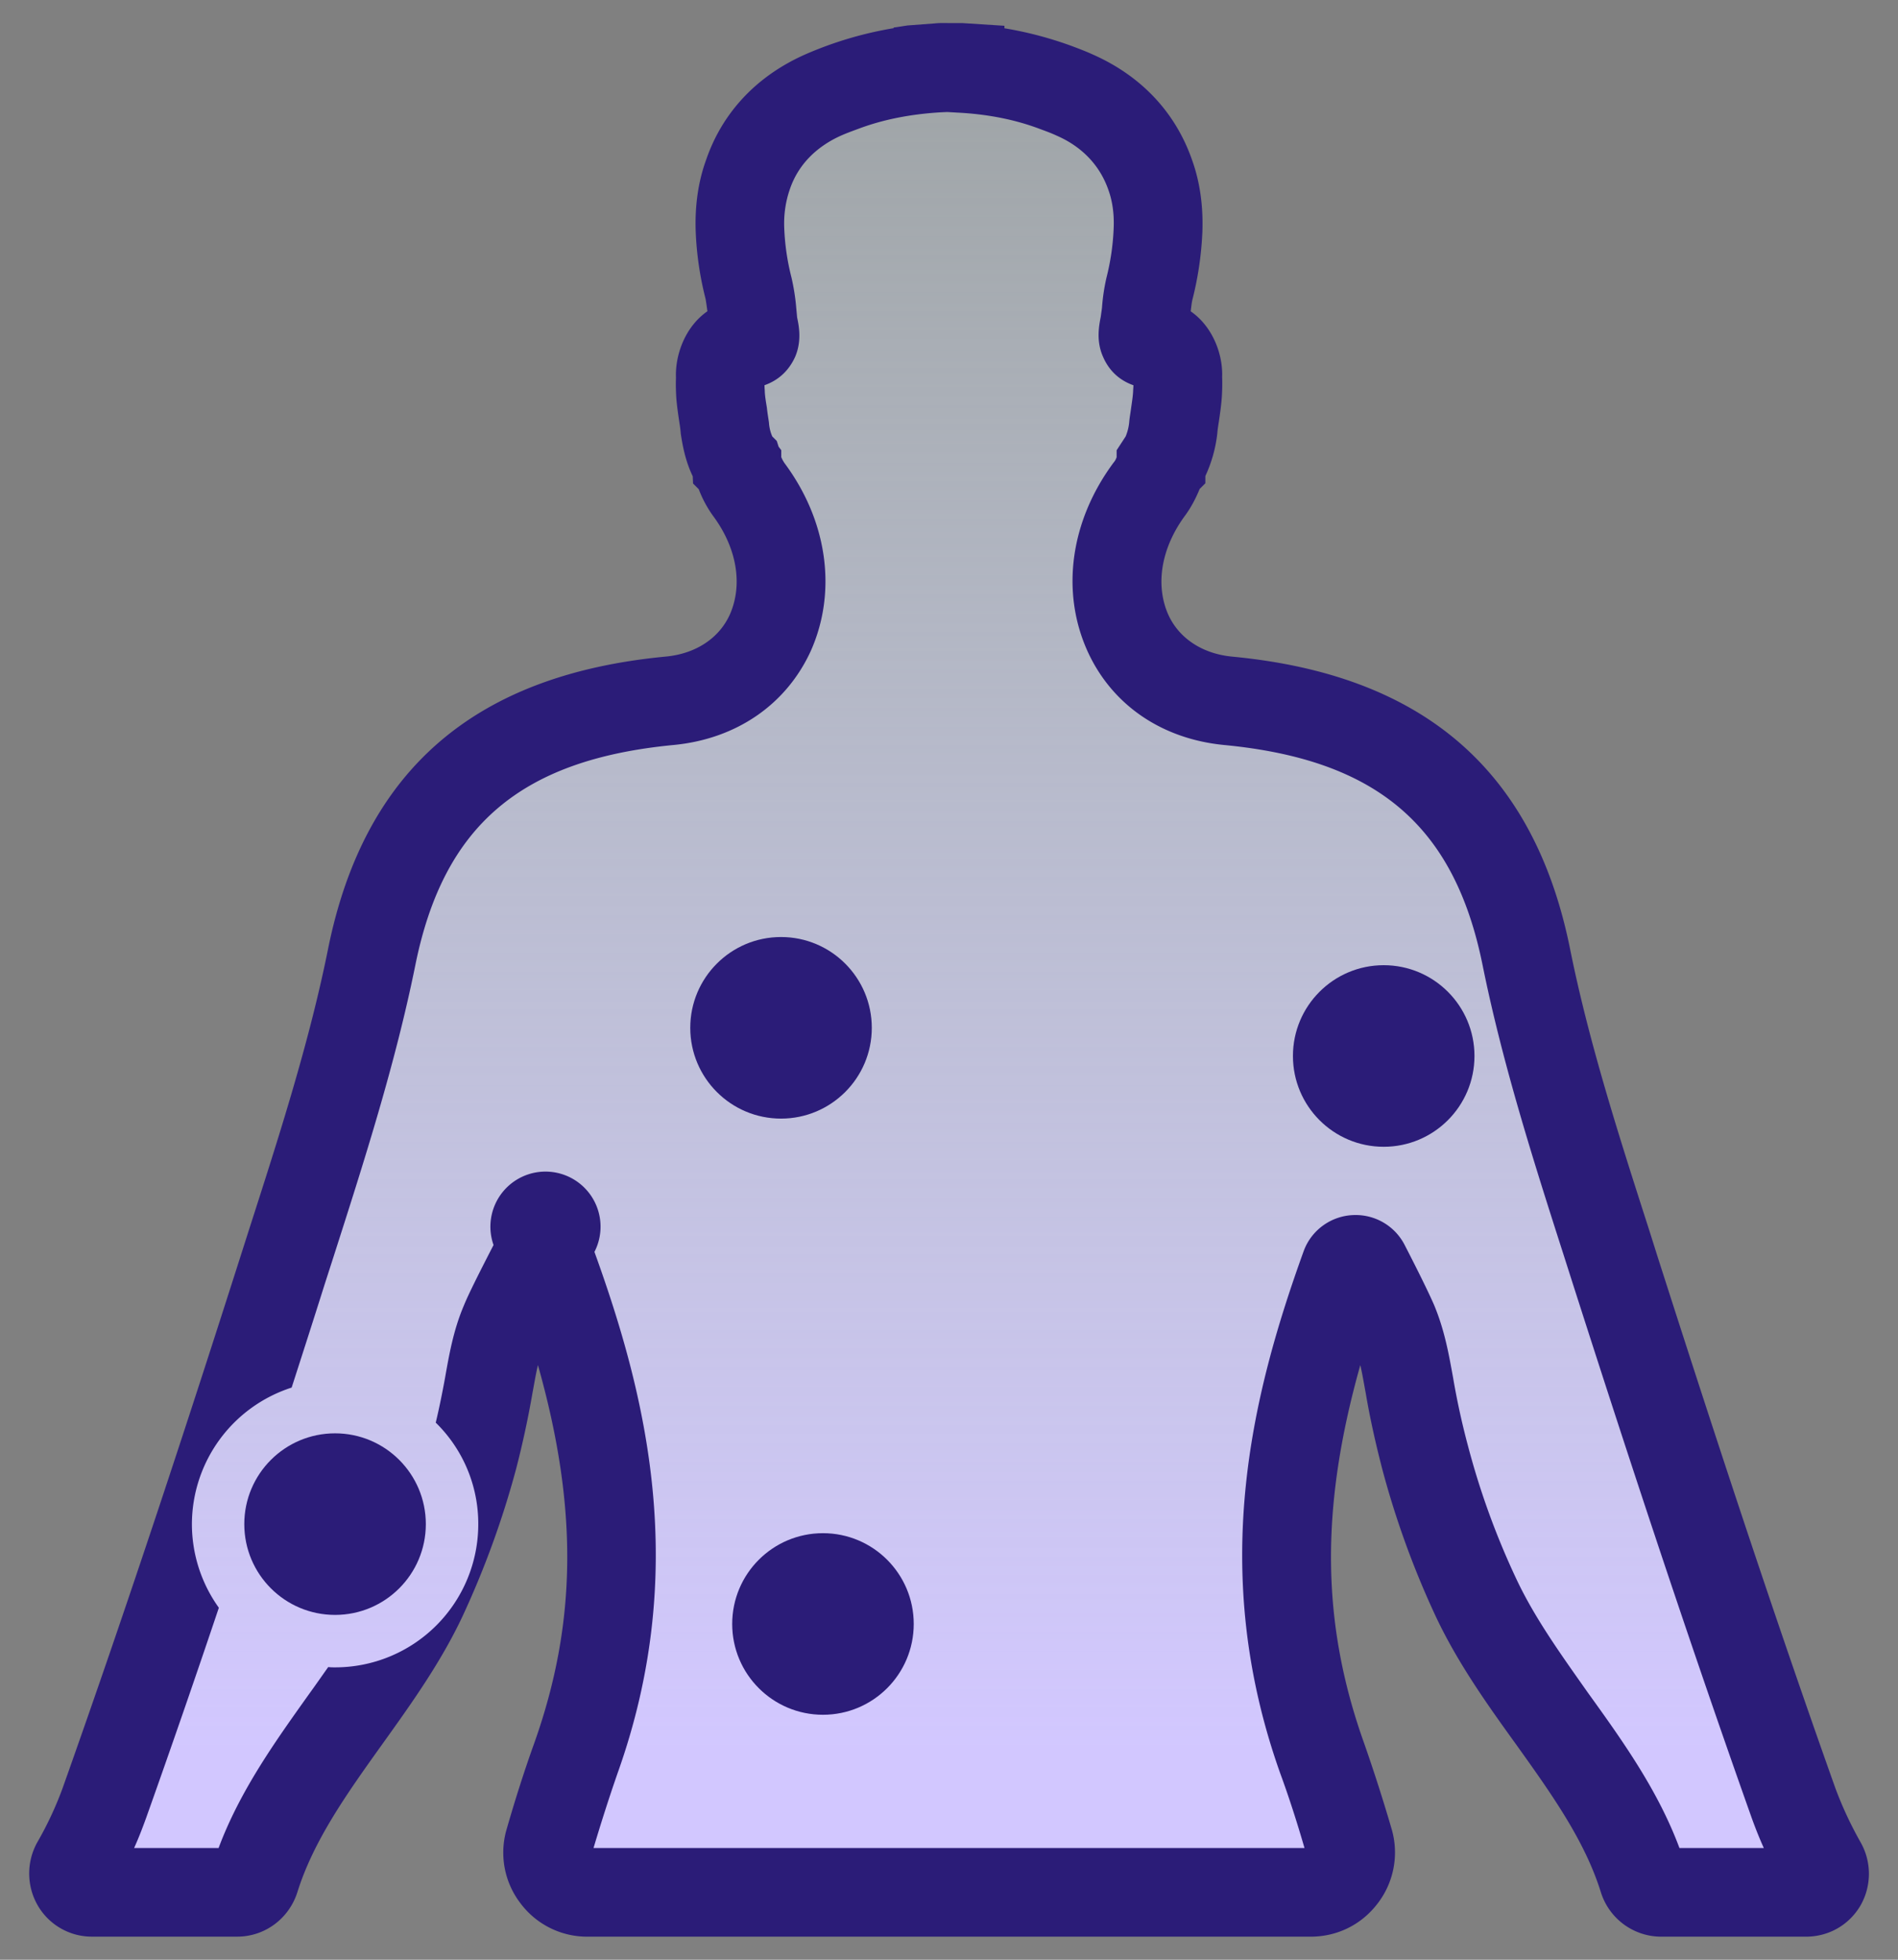
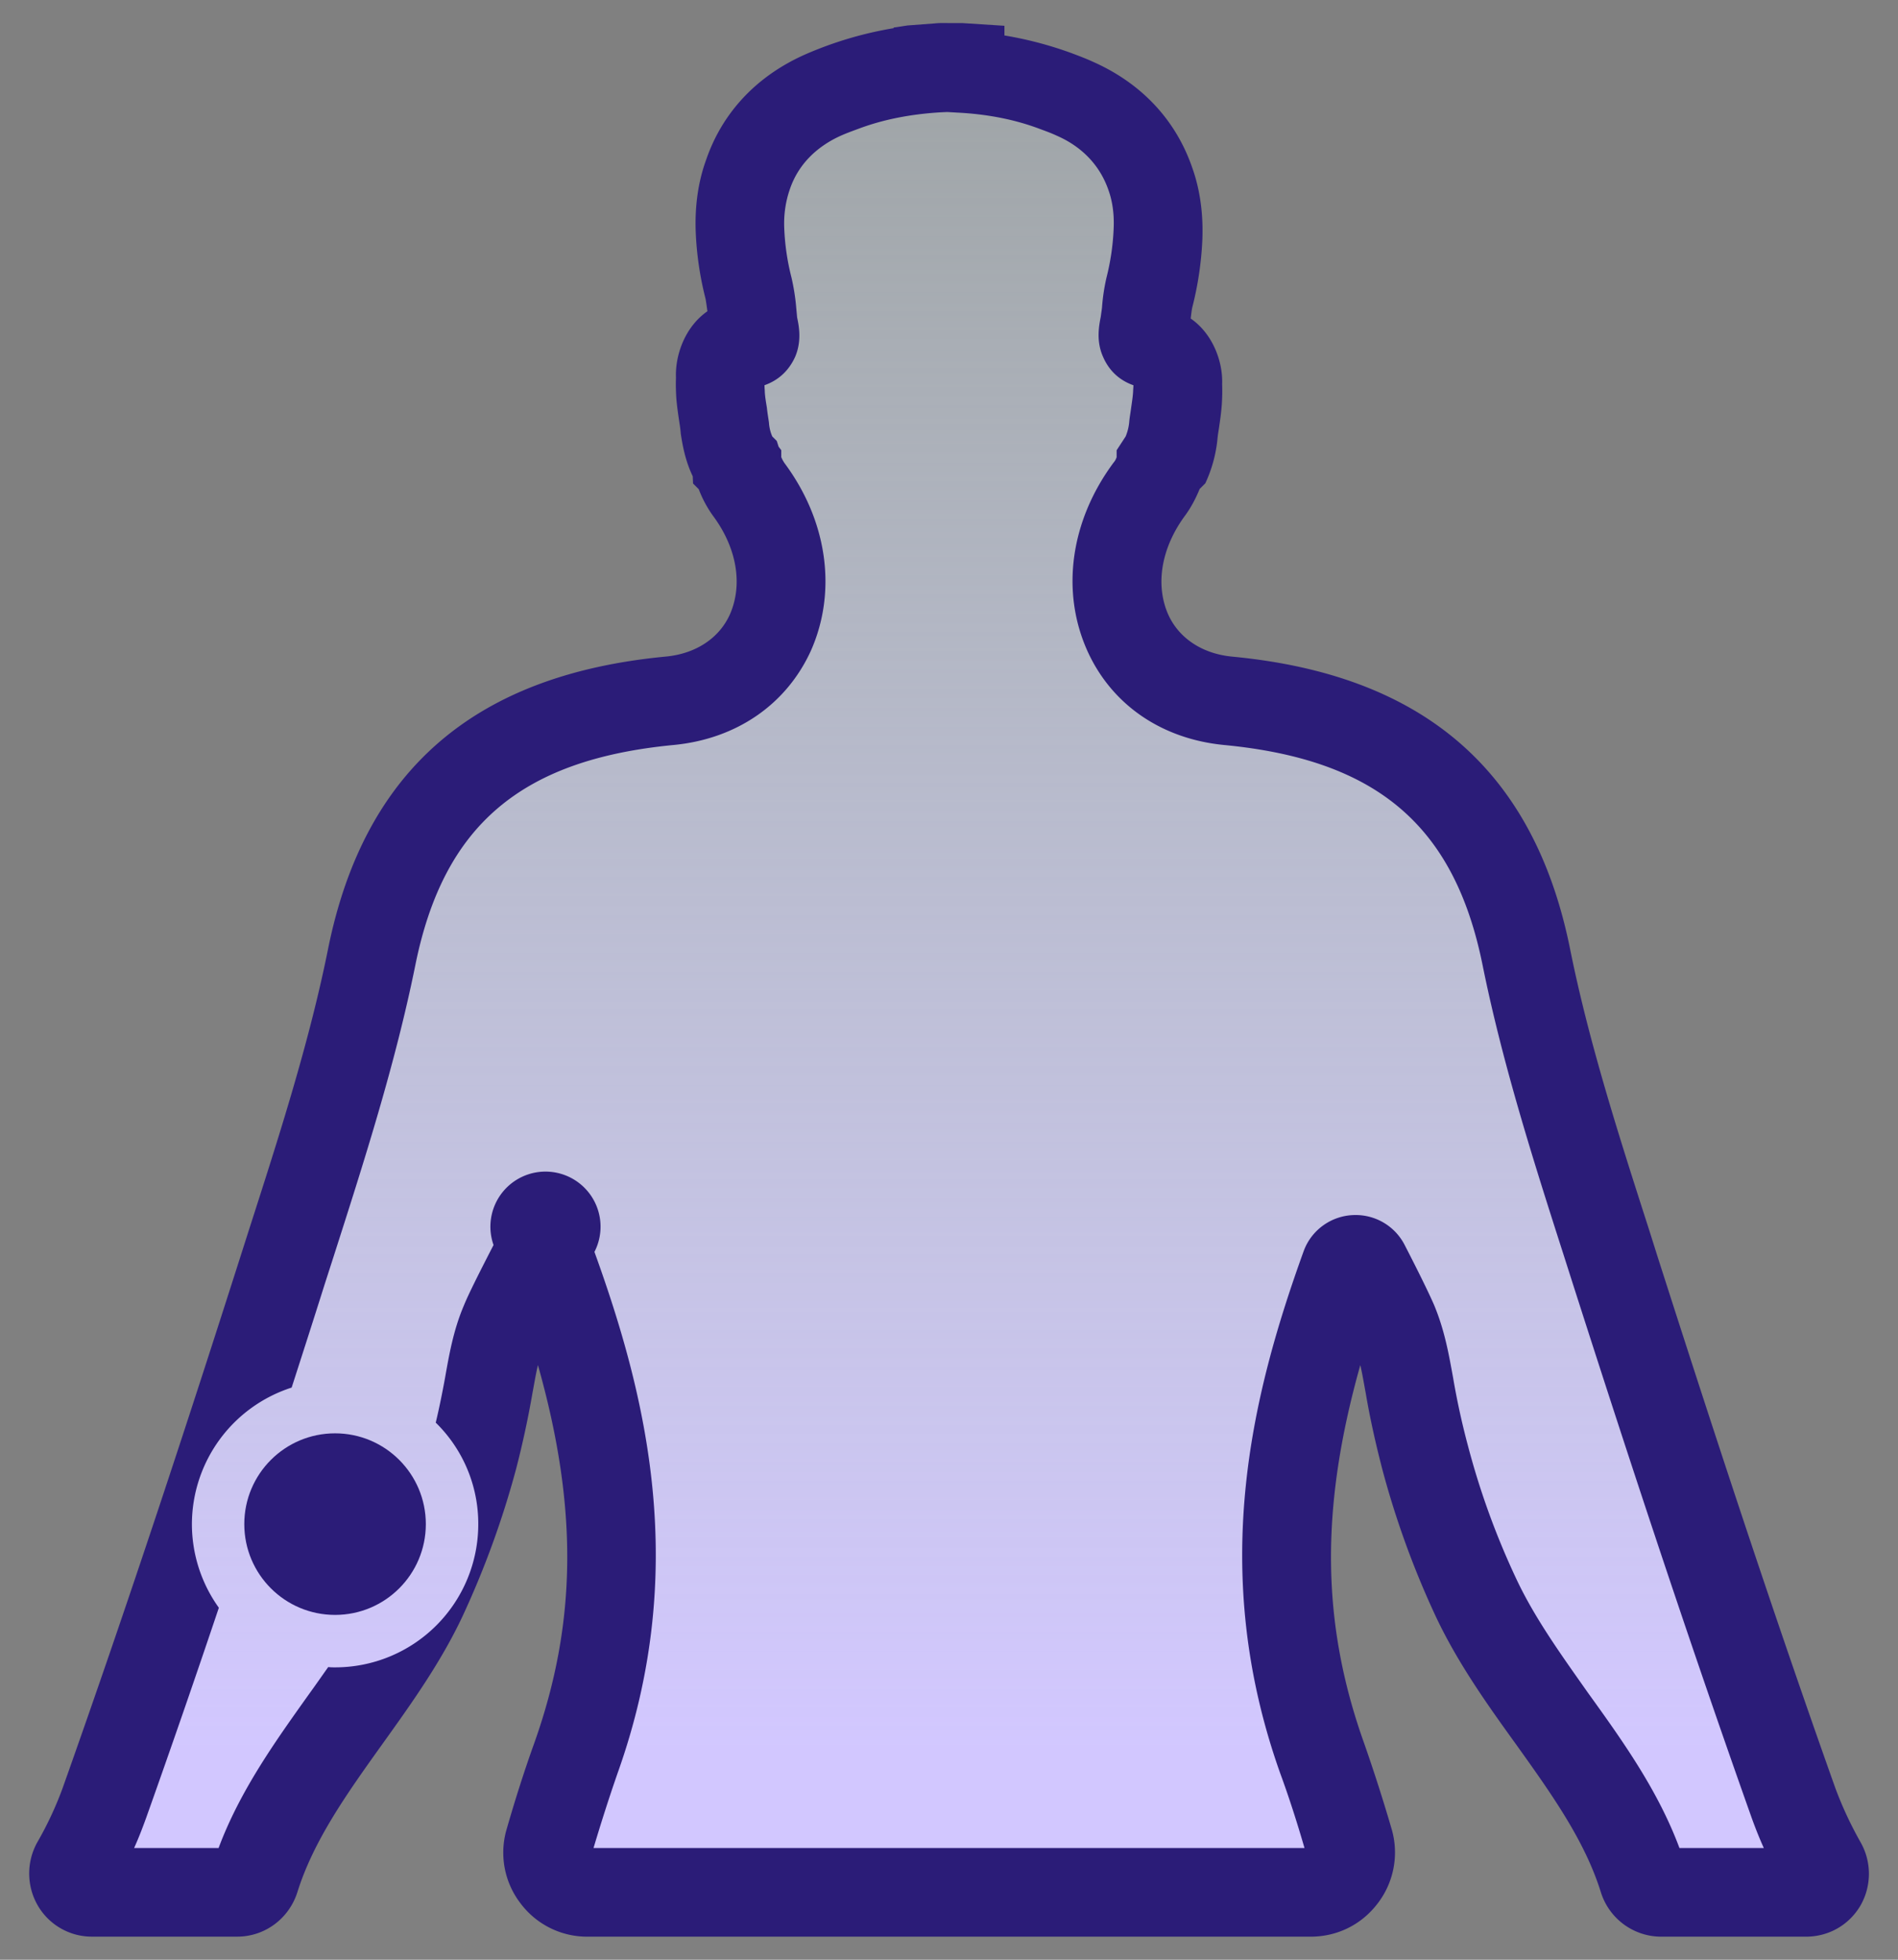
<svg xmlns="http://www.w3.org/2000/svg" width="62" height="64" viewBox="0 0 62 64">
  <rect x="0" y="0" width="62" height="64" fill="#808080" stroke="none" />
  <defs>
    <linearGradient id="a" x1="50%" x2="50%" y1="0%" y2="91.339%">
      <stop offset="0%" stop-color="#E5F6FF" stop-opacity=".3" />
      <stop offset="100%" stop-color="#D2C7FF" />
    </linearGradient>
  </defs>
  <g fill="none" fill-rule="evenodd">
    <path fill="url(#a)" d="M18.25 62.164l25.88-.721c-3.01-7.986-3.01-14.563 0-19.731l1.032.483c1.1 5.615 2.811 10.227 5.133 13.835 2.321 3.608 3.573 5.653 3.754 6.134l5.204-.721v-1.338L48.176 26.49l-1.213-1.434-6.864-2.058-2.933-1.784c-.6-1.607-.6-3.155 0-4.643.602-1.488 1.13-3 1.585-4.537l-.991-1.076v-3.79c-.658-3.206-2.786-4.81-6.385-4.81-5.397 0-7.062 1.966-7.062 5.821v2.78l-.838 1.075c.005 1.302.57 3.308 1.698 6.019 1.128 2.71.102 4.358-3.077 4.945-5.932.098-9.64 4.03-11.122 11.797L7.392 44.65 2.29 60.105l.907 2.059h4.195l7.288-9.104 1.057-2.16 1.327-8.705c3.17 4.613 3.565 10.288 1.186 17.027v2.942z" />
    <g fill="#2B1C78" fill-rule="nonzero">
-       <circle cx="26.883" cy="53.035" r="2.965" />
-       <circle cx="25.513" cy="33.566" r="2.965" />
      <circle cx="10.945" cy="49.774" r="2.965" />
-       <circle cx="45.2" cy="34.486" r="2.965" />
-       <path d="M60.779 60.166a12.272 12.272 0 0 1-.822-1.761c-2.201-6.183-4.167-12.238-5.801-17.335l-.284-.9c-.969-3.013-1.976-6.134-2.593-9.225-1.184-5.791-4.784-8.902-11.006-9.499-.988-.088-1.761-.597-2.113-1.379-.43-.978-.225-2.182.558-3.238.186-.254.342-.548.47-.861l.186-.186v-.235a4.477 4.477 0 0 0 .391-1.399c.01-.127.029-.245.049-.372.039-.264.078-.528.098-.812.01-.157.02-.391.01-.655.029-.714-.293-1.634-1.027-2.142.02-.147.029-.274.059-.391a10.81 10.81 0 0 0 .323-2.211c.029-.832-.078-1.614-.333-2.328-.538-1.556-1.653-2.749-3.238-3.453-.235-.108-.47-.196-.704-.284a12.236 12.236 0 0 0-2.191-.577V.842l-1.37-.088H31.03c-.137 0-.294-.01-.489.01l-.9.068-.45.068v.02a12.214 12.214 0 0 0-2.895.861c-1.585.704-2.7 1.898-3.228 3.434-.264.724-.372 1.516-.342 2.348.029.734.137 1.477.323 2.201.02.117.039.254.059.401-.744.518-1.057 1.448-1.027 2.172-.01.235 0 .47.01.646.02.264.059.528.098.792.02.127.039.245.049.391.059.382.147.88.391 1.389l.01.235.186.186a3.8 3.8 0 0 0 .46.861c.783 1.047.988 2.25.558 3.228-.352.783-1.125 1.291-2.113 1.379-6.232.597-9.822 3.708-11.006 9.509-.616 3.082-1.624 6.202-2.593 9.216l-.284.89c-1.624 5.087-3.59 11.113-5.801 17.335a11.344 11.344 0 0 1-.822 1.761 2.091 2.091 0 0 0 .01 2.074 2.041 2.041 0 0 0 1.781 1.017H7.75c.9 0 1.692-.587 1.966-1.458.528-1.683 1.614-3.209 2.769-4.823.939-1.311 1.908-2.661 2.622-4.177a29.532 29.532 0 0 0 1.751-4.813 30.97 30.97 0 0 0 .538-2.495c.059-.313.108-.616.176-.9 1.321 4.676 1.272 8.443-.127 12.366-.313.871-.616 1.82-.9 2.808a2.717 2.717 0 0 0 .46 2.407 2.719 2.719 0 0 0 2.191 1.086h23.616c.871 0 1.663-.391 2.191-1.086a2.73 2.73 0 0 0 .46-2.416 56.355 56.355 0 0 0-.9-2.808c-1.399-3.913-1.448-7.67-.127-12.356.068.293.117.597.176.91.137.812.323 1.644.538 2.475a28.975 28.975 0 0 0 1.751 4.823c.714 1.516 1.683 2.876 2.622 4.177 1.154 1.614 2.24 3.131 2.769 4.823a2.066 2.066 0 0 0 1.976 1.458h4.725c.744 0 1.409-.382 1.781-1.017a2.085 2.085 0 0 0 .005-2.064zm-5.918.186c-.704-1.888-1.859-3.502-2.994-5.077-.89-1.262-1.741-2.446-2.338-3.718a25.224 25.224 0 0 1-1.575-4.334 24.532 24.532 0 0 1-.489-2.24c-.137-.753-.274-1.536-.616-2.358-.157-.362-.47-1.008-.969-1.976a1.797 1.797 0 0 0-1.604-.969c-.763 0-1.438.479-1.692 1.184-1.702 4.715-3.121 10.429-.763 17.052.284.773.548 1.595.792 2.436H19.388c.254-.851.518-1.673.783-2.436 2.367-6.623.949-12.327-.753-17.032a1.799 1.799 0 1 0-3.296-.225c-.509.988-.822 1.614-.969 1.976-.342.802-.479 1.595-.616 2.367-.088.479-.186.969-.303 1.458a4.614 4.614 0 0 1 1.389 3.316 4.676 4.676 0 0 1-4.676 4.676c-.078 0-.147 0-.225-.01-.196.274-.391.558-.597.841-1.115 1.565-2.279 3.179-2.984 5.068h-2.76c.147-.323.274-.655.391-.978a410.069 410.069 0 0 0 2.377-6.868 4.682 4.682 0 0 1-.88-2.729 4.694 4.694 0 0 1 3.258-4.461c.372-1.154.734-2.279 1.076-3.365l.293-.91c.988-3.082 2.015-6.281 2.671-9.519.92-4.559 3.444-6.711 8.433-7.191 2.054-.196 3.688-1.321 4.49-3.082.861-1.947.538-4.246-.871-6.134-.029-.049-.068-.108-.098-.186v-.225l-.088-.117-.059-.186-.147-.147a1.32 1.32 0 0 1-.108-.45c-.02-.147-.049-.303-.068-.489-.029-.176-.059-.352-.068-.509 0-.068-.01-.137-.01-.225.45-.157.792-.47.998-.92.225-.518.127-1.017.068-1.291l-.029-.313a6.972 6.972 0 0 0-.157-.998 7.683 7.683 0 0 1-.235-1.604c-.02-.46.049-.89.186-1.282.264-.773.841-1.37 1.663-1.741.176-.078.362-.147.548-.215.822-.313 1.732-.489 2.71-.548l.215-.01.342.02c.969.049 1.878.225 2.7.538.186.068.372.137.538.215.832.362 1.409.978 1.683 1.761.137.372.196.802.176 1.262a7.776 7.776 0 0 1-.235 1.614 6.435 6.435 0 0 0-.147.988l-.039.284c-.059.303-.157.802.078 1.321.196.45.538.763.988.92 0 .068-.01.147-.01.205-.01.176-.039.352-.068.558-.02.157-.049.303-.059.44a1.603 1.603 0 0 1-.117.47l-.294.45v.225a.488.488 0 0 1-.098.176c-1.409 1.898-1.732 4.197-.861 6.144.792 1.761 2.426 2.886 4.481 3.082 4.979.479 7.513 2.632 8.433 7.191.655 3.238 1.673 6.427 2.671 9.538l.284.89c1.634 5.097 3.61 11.153 5.84 17.433.117.323.245.646.391.969h-2.756z" />
+       <path d="M60.779 60.166a12.272 12.272 0 0 1-.822-1.761c-2.201-6.183-4.167-12.238-5.801-17.335l-.284-.9c-.969-3.013-1.976-6.134-2.593-9.225-1.184-5.791-4.784-8.902-11.006-9.499-.988-.088-1.761-.597-2.113-1.379-.43-.978-.225-2.182.558-3.238.186-.254.342-.548.47-.861l.186-.186a4.477 4.477 0 0 0 .391-1.399c.01-.127.029-.245.049-.372.039-.264.078-.528.098-.812.01-.157.02-.391.01-.655.029-.714-.293-1.634-1.027-2.142.02-.147.029-.274.059-.391a10.81 10.81 0 0 0 .323-2.211c.029-.832-.078-1.614-.333-2.328-.538-1.556-1.653-2.749-3.238-3.453-.235-.108-.47-.196-.704-.284a12.236 12.236 0 0 0-2.191-.577V.842l-1.37-.088H31.03c-.137 0-.294-.01-.489.01l-.9.068-.45.068v.02a12.214 12.214 0 0 0-2.895.861c-1.585.704-2.7 1.898-3.228 3.434-.264.724-.372 1.516-.342 2.348.029.734.137 1.477.323 2.201.02.117.039.254.059.401-.744.518-1.057 1.448-1.027 2.172-.01.235 0 .47.01.646.02.264.059.528.098.792.02.127.039.245.049.391.059.382.147.88.391 1.389l.01.235.186.186a3.8 3.8 0 0 0 .46.861c.783 1.047.988 2.25.558 3.228-.352.783-1.125 1.291-2.113 1.379-6.232.597-9.822 3.708-11.006 9.509-.616 3.082-1.624 6.202-2.593 9.216l-.284.89c-1.624 5.087-3.59 11.113-5.801 17.335a11.344 11.344 0 0 1-.822 1.761 2.091 2.091 0 0 0 .01 2.074 2.041 2.041 0 0 0 1.781 1.017H7.75c.9 0 1.692-.587 1.966-1.458.528-1.683 1.614-3.209 2.769-4.823.939-1.311 1.908-2.661 2.622-4.177a29.532 29.532 0 0 0 1.751-4.813 30.97 30.97 0 0 0 .538-2.495c.059-.313.108-.616.176-.9 1.321 4.676 1.272 8.443-.127 12.366-.313.871-.616 1.82-.9 2.808a2.717 2.717 0 0 0 .46 2.407 2.719 2.719 0 0 0 2.191 1.086h23.616c.871 0 1.663-.391 2.191-1.086a2.73 2.73 0 0 0 .46-2.416 56.355 56.355 0 0 0-.9-2.808c-1.399-3.913-1.448-7.67-.127-12.356.068.293.117.597.176.91.137.812.323 1.644.538 2.475a28.975 28.975 0 0 0 1.751 4.823c.714 1.516 1.683 2.876 2.622 4.177 1.154 1.614 2.24 3.131 2.769 4.823a2.066 2.066 0 0 0 1.976 1.458h4.725c.744 0 1.409-.382 1.781-1.017a2.085 2.085 0 0 0 .005-2.064zm-5.918.186c-.704-1.888-1.859-3.502-2.994-5.077-.89-1.262-1.741-2.446-2.338-3.718a25.224 25.224 0 0 1-1.575-4.334 24.532 24.532 0 0 1-.489-2.24c-.137-.753-.274-1.536-.616-2.358-.157-.362-.47-1.008-.969-1.976a1.797 1.797 0 0 0-1.604-.969c-.763 0-1.438.479-1.692 1.184-1.702 4.715-3.121 10.429-.763 17.052.284.773.548 1.595.792 2.436H19.388c.254-.851.518-1.673.783-2.436 2.367-6.623.949-12.327-.753-17.032a1.799 1.799 0 1 0-3.296-.225c-.509.988-.822 1.614-.969 1.976-.342.802-.479 1.595-.616 2.367-.088.479-.186.969-.303 1.458a4.614 4.614 0 0 1 1.389 3.316 4.676 4.676 0 0 1-4.676 4.676c-.078 0-.147 0-.225-.01-.196.274-.391.558-.597.841-1.115 1.565-2.279 3.179-2.984 5.068h-2.76c.147-.323.274-.655.391-.978a410.069 410.069 0 0 0 2.377-6.868 4.682 4.682 0 0 1-.88-2.729 4.694 4.694 0 0 1 3.258-4.461c.372-1.154.734-2.279 1.076-3.365l.293-.91c.988-3.082 2.015-6.281 2.671-9.519.92-4.559 3.444-6.711 8.433-7.191 2.054-.196 3.688-1.321 4.49-3.082.861-1.947.538-4.246-.871-6.134-.029-.049-.068-.108-.098-.186v-.225l-.088-.117-.059-.186-.147-.147a1.32 1.32 0 0 1-.108-.45c-.02-.147-.049-.303-.068-.489-.029-.176-.059-.352-.068-.509 0-.068-.01-.137-.01-.225.45-.157.792-.47.998-.92.225-.518.127-1.017.068-1.291l-.029-.313a6.972 6.972 0 0 0-.157-.998 7.683 7.683 0 0 1-.235-1.604c-.02-.46.049-.89.186-1.282.264-.773.841-1.37 1.663-1.741.176-.078.362-.147.548-.215.822-.313 1.732-.489 2.71-.548l.215-.01.342.02c.969.049 1.878.225 2.7.538.186.068.372.137.538.215.832.362 1.409.978 1.683 1.761.137.372.196.802.176 1.262a7.776 7.776 0 0 1-.235 1.614 6.435 6.435 0 0 0-.147.988l-.039.284c-.059.303-.157.802.078 1.321.196.45.538.763.988.92 0 .068-.01.147-.01.205-.01.176-.039.352-.068.558-.02.157-.049.303-.059.44a1.603 1.603 0 0 1-.117.47l-.294.45v.225a.488.488 0 0 1-.098.176c-1.409 1.898-1.732 4.197-.861 6.144.792 1.761 2.426 2.886 4.481 3.082 4.979.479 7.513 2.632 8.433 7.191.655 3.238 1.673 6.427 2.671 9.538l.284.89c1.634 5.097 3.61 11.153 5.84 17.433.117.323.245.646.391.969h-2.756z" />
    </g>
  </g>
</svg>